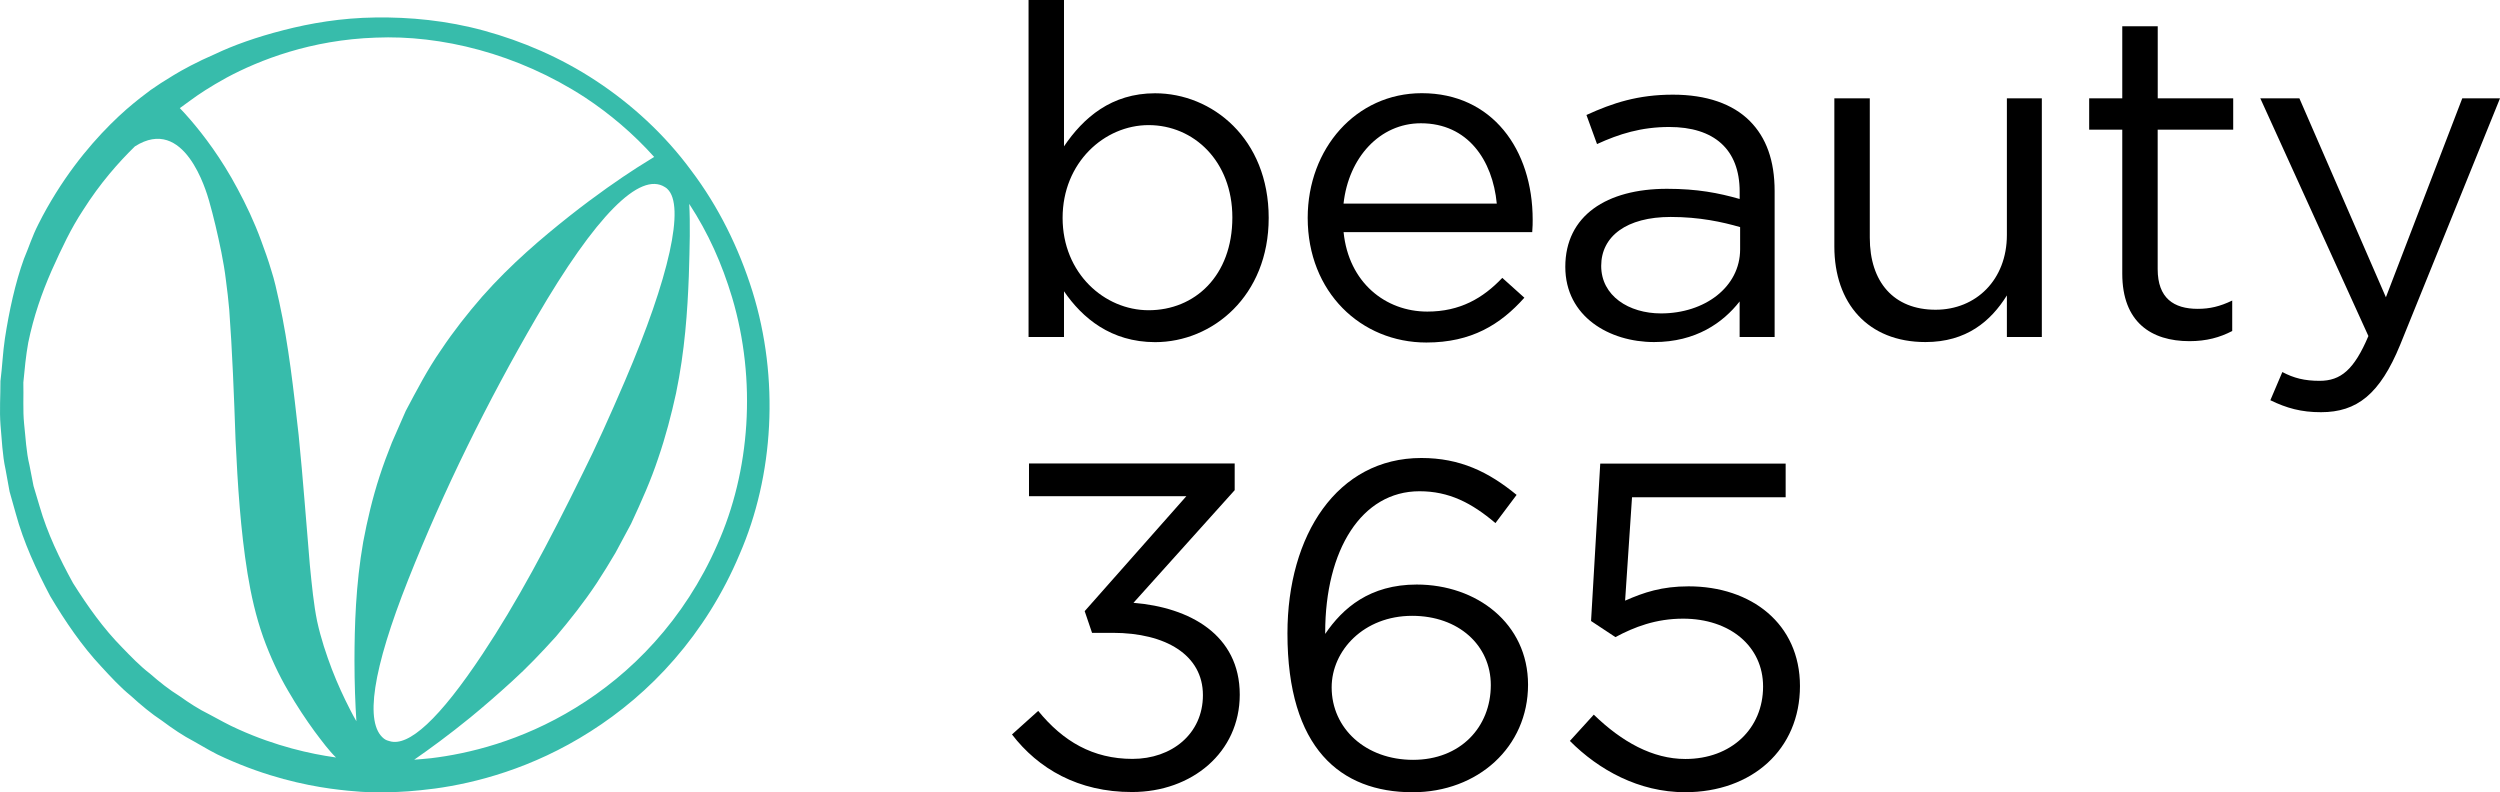
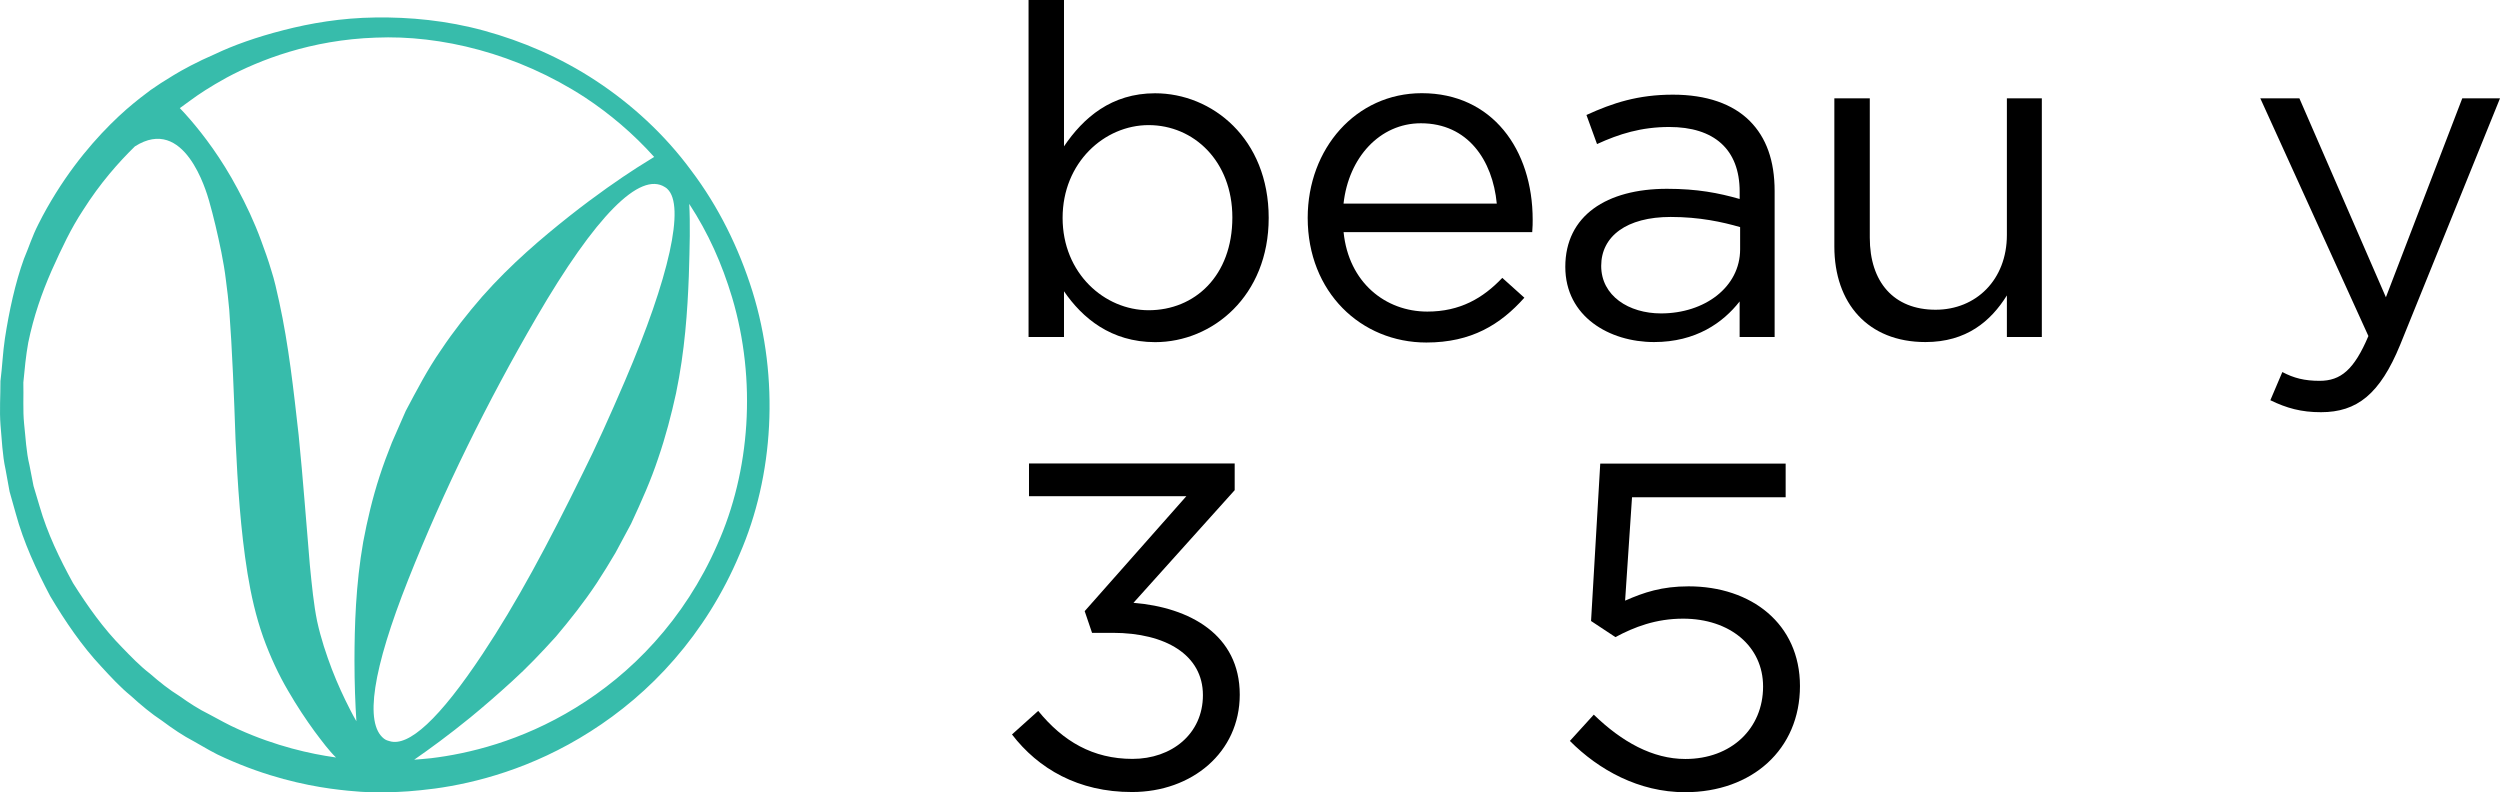
<svg xmlns="http://www.w3.org/2000/svg" width="142" height="45" viewBox="0 0 142 45" fill="none">
  <path d="M42.739 16.551C41.964 14.076 40.809 11.733 39.261 9.685C37.762 7.645 35.874 5.918 33.853 4.59C31.824 3.252 29.65 2.335 27.509 1.746C25.367 1.157 23.258 0.966 21.322 0.993C19.383 1.016 17.615 1.321 16.089 1.717C14.558 2.108 13.252 2.577 12.225 3.066C11.191 3.511 10.332 3.982 9.856 4.274C9.35 4.578 8.874 4.886 8.559 5.111C8.23 5.356 7.75 5.718 7.183 6.209C6.051 7.204 4.537 8.778 3.167 10.977C2.825 11.526 2.489 12.113 2.179 12.736C1.821 13.439 1.648 14.024 1.36 14.701C0.864 16.073 0.519 17.668 0.279 19.226C0.159 20.015 0.129 20.834 0.025 21.649C0.029 22.47 -0.036 23.307 0.029 24.144C0.109 24.979 0.131 25.83 0.315 26.663L0.544 27.921L0.891 29.154C1.338 30.807 2.065 32.366 2.85 33.858C3.709 35.305 4.65 36.683 5.75 37.859C6.296 38.451 6.831 39.035 7.434 39.525C8.008 40.05 8.591 40.535 9.208 40.942C9.802 41.385 10.396 41.788 11.015 42.111C11.611 42.45 12.207 42.812 12.781 43.055C15.155 44.127 17.27 44.584 18.76 44.793C20.254 44.998 21.118 45 21.118 45C21.118 45 21.447 44.998 22.059 44.991C22.673 44.998 23.576 44.936 24.709 44.789C26.968 44.481 30.219 43.665 33.538 41.547C35.191 40.498 36.844 39.136 38.311 37.441C39.791 35.737 41.063 33.733 42.009 31.483C43.957 27.008 44.279 21.503 42.739 16.551ZM19.012 43.014C17.651 42.821 15.685 42.395 13.536 41.422C12.967 41.174 12.454 40.876 11.881 40.573C11.305 40.291 10.749 39.932 10.194 39.536C9.613 39.176 9.065 38.742 8.525 38.269C7.954 37.832 7.448 37.302 6.929 36.767C5.881 35.705 4.981 34.443 4.145 33.114C3.39 31.74 2.689 30.293 2.247 28.753L1.904 27.604L1.675 26.428C1.485 25.65 1.458 24.854 1.369 24.069C1.292 23.285 1.347 22.5 1.326 21.724C1.399 20.955 1.471 20.193 1.605 19.456C1.914 17.959 2.372 16.653 2.927 15.382C3.523 14.055 4.031 12.982 4.705 11.956C5.691 10.393 6.754 9.203 7.663 8.314C10.477 6.526 11.715 10.861 11.874 11.401C12.13 12.299 12.361 13.282 12.572 14.319C12.672 14.831 12.774 15.398 12.831 15.907C12.91 16.496 12.974 17.047 13.021 17.593C13.191 19.893 13.291 22.431 13.379 24.984C13.5 27.538 13.663 30.116 14.06 32.573C14.259 33.801 14.536 35.02 14.951 36.194C15.352 37.309 15.844 38.353 16.359 39.227C16.871 40.114 17.386 40.88 17.866 41.54C18.311 42.132 18.689 42.643 19.086 43.026C19.061 43.021 19.041 43.017 19.012 43.014ZM20.63 30.782C20.202 33.237 20.138 35.557 20.134 37.514C20.134 38.844 20.181 39.998 20.243 40.967C20.12 40.748 19.995 40.532 19.875 40.287C19.533 39.62 19.177 38.86 18.853 38.019C18.529 37.161 18.229 36.278 18.012 35.282C17.819 34.338 17.715 33.264 17.601 32.113C17.402 29.806 17.22 27.27 16.964 24.72C16.678 22.165 16.395 19.592 15.86 17.147C15.719 16.505 15.585 15.893 15.409 15.357C15.227 14.738 15.032 14.212 14.831 13.664C14.436 12.586 13.969 11.608 13.497 10.732C12.561 8.971 11.552 7.659 10.808 6.794C10.582 6.532 10.389 6.323 10.214 6.141C10.332 6.055 10.511 5.925 10.799 5.716C11.296 5.347 11.928 4.929 12.874 4.408C14.735 3.411 17.658 2.26 21.349 2.137C25.013 1.981 29.373 3.02 33.234 5.538C34.647 6.471 35.98 7.602 37.157 8.914C36.905 9.071 36.581 9.274 36.164 9.533C35.212 10.147 33.878 11.064 32.341 12.277C30.808 13.493 29.035 14.983 27.387 16.849C26.573 17.786 25.77 18.799 25.043 19.89C24.29 20.971 23.673 22.161 23.043 23.348L22.263 25.129C22.007 25.766 21.768 26.412 21.558 27.058C21.154 28.303 20.859 29.561 20.63 30.782ZM22.12 42.095C22.077 42.079 22.029 42.072 21.975 42.05C21.911 42.022 21.861 41.997 21.807 41.954C20.698 41.087 21.156 38.046 23.188 32.923C25.208 27.83 27.682 22.82 30.457 18.05C33.842 12.229 36.354 9.726 37.767 10.627C37.846 10.675 37.862 10.689 37.91 10.736C38.916 11.681 38.032 15.725 35.495 21.64C34.667 23.576 33.788 25.514 33.128 26.824C31.117 30.926 29.337 34.247 27.416 37.138C24.959 40.842 23.204 42.441 22.12 42.095ZM40.739 30.944C39.825 33.039 38.583 34.916 37.195 36.456C35.801 38.012 34.246 39.254 32.697 40.2C29.586 42.113 26.566 42.816 24.485 43.066C24.127 43.105 23.832 43.126 23.526 43.151C24.396 42.548 25.482 41.756 26.709 40.758C27.462 40.141 28.26 39.45 29.092 38.69C29.929 37.934 30.747 37.075 31.577 36.158C32.371 35.216 33.169 34.213 33.89 33.125C34.255 32.564 34.617 31.986 34.96 31.397L35.846 29.747C36.456 28.43 36.966 27.293 37.386 26.028C37.81 24.795 38.132 23.553 38.397 22.347C38.901 19.927 39.052 17.627 39.125 15.682C39.179 13.96 39.209 12.675 39.148 11.58C40.238 13.25 41.005 14.972 41.585 16.899C42.984 21.603 42.612 26.77 40.739 30.944Z" fill="#37BCAB" />
-   <path d="M60.435 16.544V19.14H58.422V0H60.435V8.313C61.534 6.687 63.127 5.298 65.609 5.298C68.848 5.298 72.062 7.868 72.062 12.379C72.062 16.81 68.874 19.434 65.609 19.434C63.099 19.429 61.478 18.066 60.435 16.544ZM69.998 12.351C69.998 9.152 67.803 7.106 65.242 7.106C62.734 7.106 60.356 9.229 60.356 12.376C60.356 15.524 62.734 17.621 65.242 17.621C67.855 17.621 69.998 15.678 69.998 12.351Z" fill="black" />
+   <path d="M60.435 16.544V19.14H58.422V0H60.435V8.313C61.534 6.687 63.127 5.298 65.609 5.298C68.848 5.298 72.062 7.868 72.062 12.379C72.062 16.81 68.874 19.434 65.609 19.434C63.099 19.429 61.478 18.066 60.435 16.544M69.998 12.351C69.998 9.152 67.803 7.106 65.242 7.106C62.734 7.106 60.356 9.229 60.356 12.376C60.356 15.524 62.734 17.621 65.242 17.621C67.855 17.621 69.998 15.678 69.998 12.351Z" fill="black" />
  <path d="M81.072 17.698C82.927 17.698 84.234 16.939 85.33 15.783L86.584 16.91C85.226 18.432 83.579 19.455 81.018 19.455C77.307 19.455 74.277 16.596 74.277 12.374C74.277 8.441 77.019 5.293 80.758 5.293C84.757 5.293 87.056 8.492 87.056 12.479C87.056 12.663 87.056 12.873 87.03 13.187H76.316C76.604 16.046 78.694 17.698 81.072 17.698ZM85.017 11.563C84.782 9.098 83.371 7.002 80.705 7.002C78.378 7.002 76.601 8.942 76.313 11.563H85.017Z" fill="black" />
  <path d="M88.909 15.156C88.909 12.246 91.262 10.724 94.684 10.724C96.41 10.724 97.613 10.96 98.813 11.302V10.883C98.813 8.472 97.35 7.213 94.814 7.213C93.222 7.213 91.965 7.607 90.711 8.183L90.11 6.531C91.601 5.848 93.038 5.377 95.023 5.377C96.932 5.377 98.421 5.902 99.387 6.871C100.327 7.814 100.799 9.126 100.799 10.855V19.14H98.811V17.122C97.87 18.327 96.328 19.429 93.95 19.429C91.417 19.429 88.909 17.986 88.909 15.156ZM98.839 14.159V12.9C97.845 12.611 96.54 12.323 94.893 12.323C92.386 12.323 90.948 13.425 90.948 15.102C90.948 16.805 92.516 17.802 94.346 17.802C96.825 17.802 98.839 16.306 98.839 14.159Z" fill="black" />
  <path d="M104.191 14V5.585H106.204V13.502C106.204 16.02 107.563 17.593 109.941 17.593C112.242 17.593 113.991 15.89 113.991 13.346V5.585H115.976V19.14H113.991V16.78C113.076 18.248 111.692 19.429 109.365 19.429C106.097 19.429 104.191 17.225 104.191 14Z" fill="black" />
-   <path d="M120.545 15.547V7.367H118.665V5.585H120.545V1.493H122.559V5.585H126.846V7.367H122.556V15.286C122.556 16.938 123.471 17.542 124.83 17.542C125.51 17.542 126.084 17.411 126.79 17.071V18.802C126.084 19.168 125.327 19.378 124.361 19.378C122.192 19.378 120.545 18.301 120.545 15.547Z" fill="black" />
  <path d="M128.956 22.733L129.637 21.132C130.289 21.475 130.891 21.631 131.755 21.631C132.955 21.631 133.714 21.002 134.525 19.087L128.385 5.585H130.605L135.519 16.885L139.857 5.585H142L136.329 19.585C135.18 22.39 133.873 23.413 131.834 23.413C130.707 23.416 129.871 23.178 128.956 22.733Z" fill="black" />
  <path d="M57.481 41.717L58.97 40.379C60.382 42.11 62.079 43.105 64.327 43.105C66.55 43.105 68.326 41.688 68.326 39.484C68.326 37.203 66.211 35.945 63.203 35.945H62.028L61.61 34.713L67.385 28.184H58.447V26.323H70.13V27.842L64.381 34.24C67.569 34.5 70.418 36.047 70.418 39.456C70.418 42.734 67.702 44.987 64.302 44.987C61.243 44.995 58.97 43.657 57.481 41.717Z" fill="black" />
-   <path d="M73.127 35.976C73.127 30.391 75.951 26.014 80.733 26.014C82.927 26.014 84.548 26.799 86.143 28.11L84.941 29.711C83.582 28.558 82.3 27.903 80.628 27.903C77.335 27.903 75.271 31.233 75.271 35.928V36.007C76.265 34.539 77.804 33.202 80.47 33.202C83.868 33.202 86.793 35.406 86.793 38.891C86.793 42.43 83.944 45 80.233 45C76.135 44.995 73.127 42.505 73.127 35.976ZM84.678 38.912C84.678 36.656 82.848 34.979 80.21 34.979C77.468 34.979 75.638 36.945 75.638 39.042C75.638 41.377 77.572 43.159 80.264 43.159C82.955 43.159 84.678 41.297 84.678 38.912Z" fill="black" />
  <path d="M89.169 42.085L90.527 40.592C92.12 42.139 93.871 43.11 95.727 43.11C98.342 43.11 100.143 41.379 100.143 38.993C100.143 36.712 98.263 35.14 95.597 35.14C94.055 35.14 92.826 35.613 91.756 36.188L90.372 35.273L90.894 26.331H101.425V28.243H92.699L92.306 34.117C93.379 33.644 94.396 33.304 95.913 33.304C99.468 33.304 102.238 35.426 102.238 38.968C102.238 42.56 99.522 44.998 95.706 44.998C93.089 44.995 90.815 43.737 89.169 42.085Z" fill="black" />
</svg>